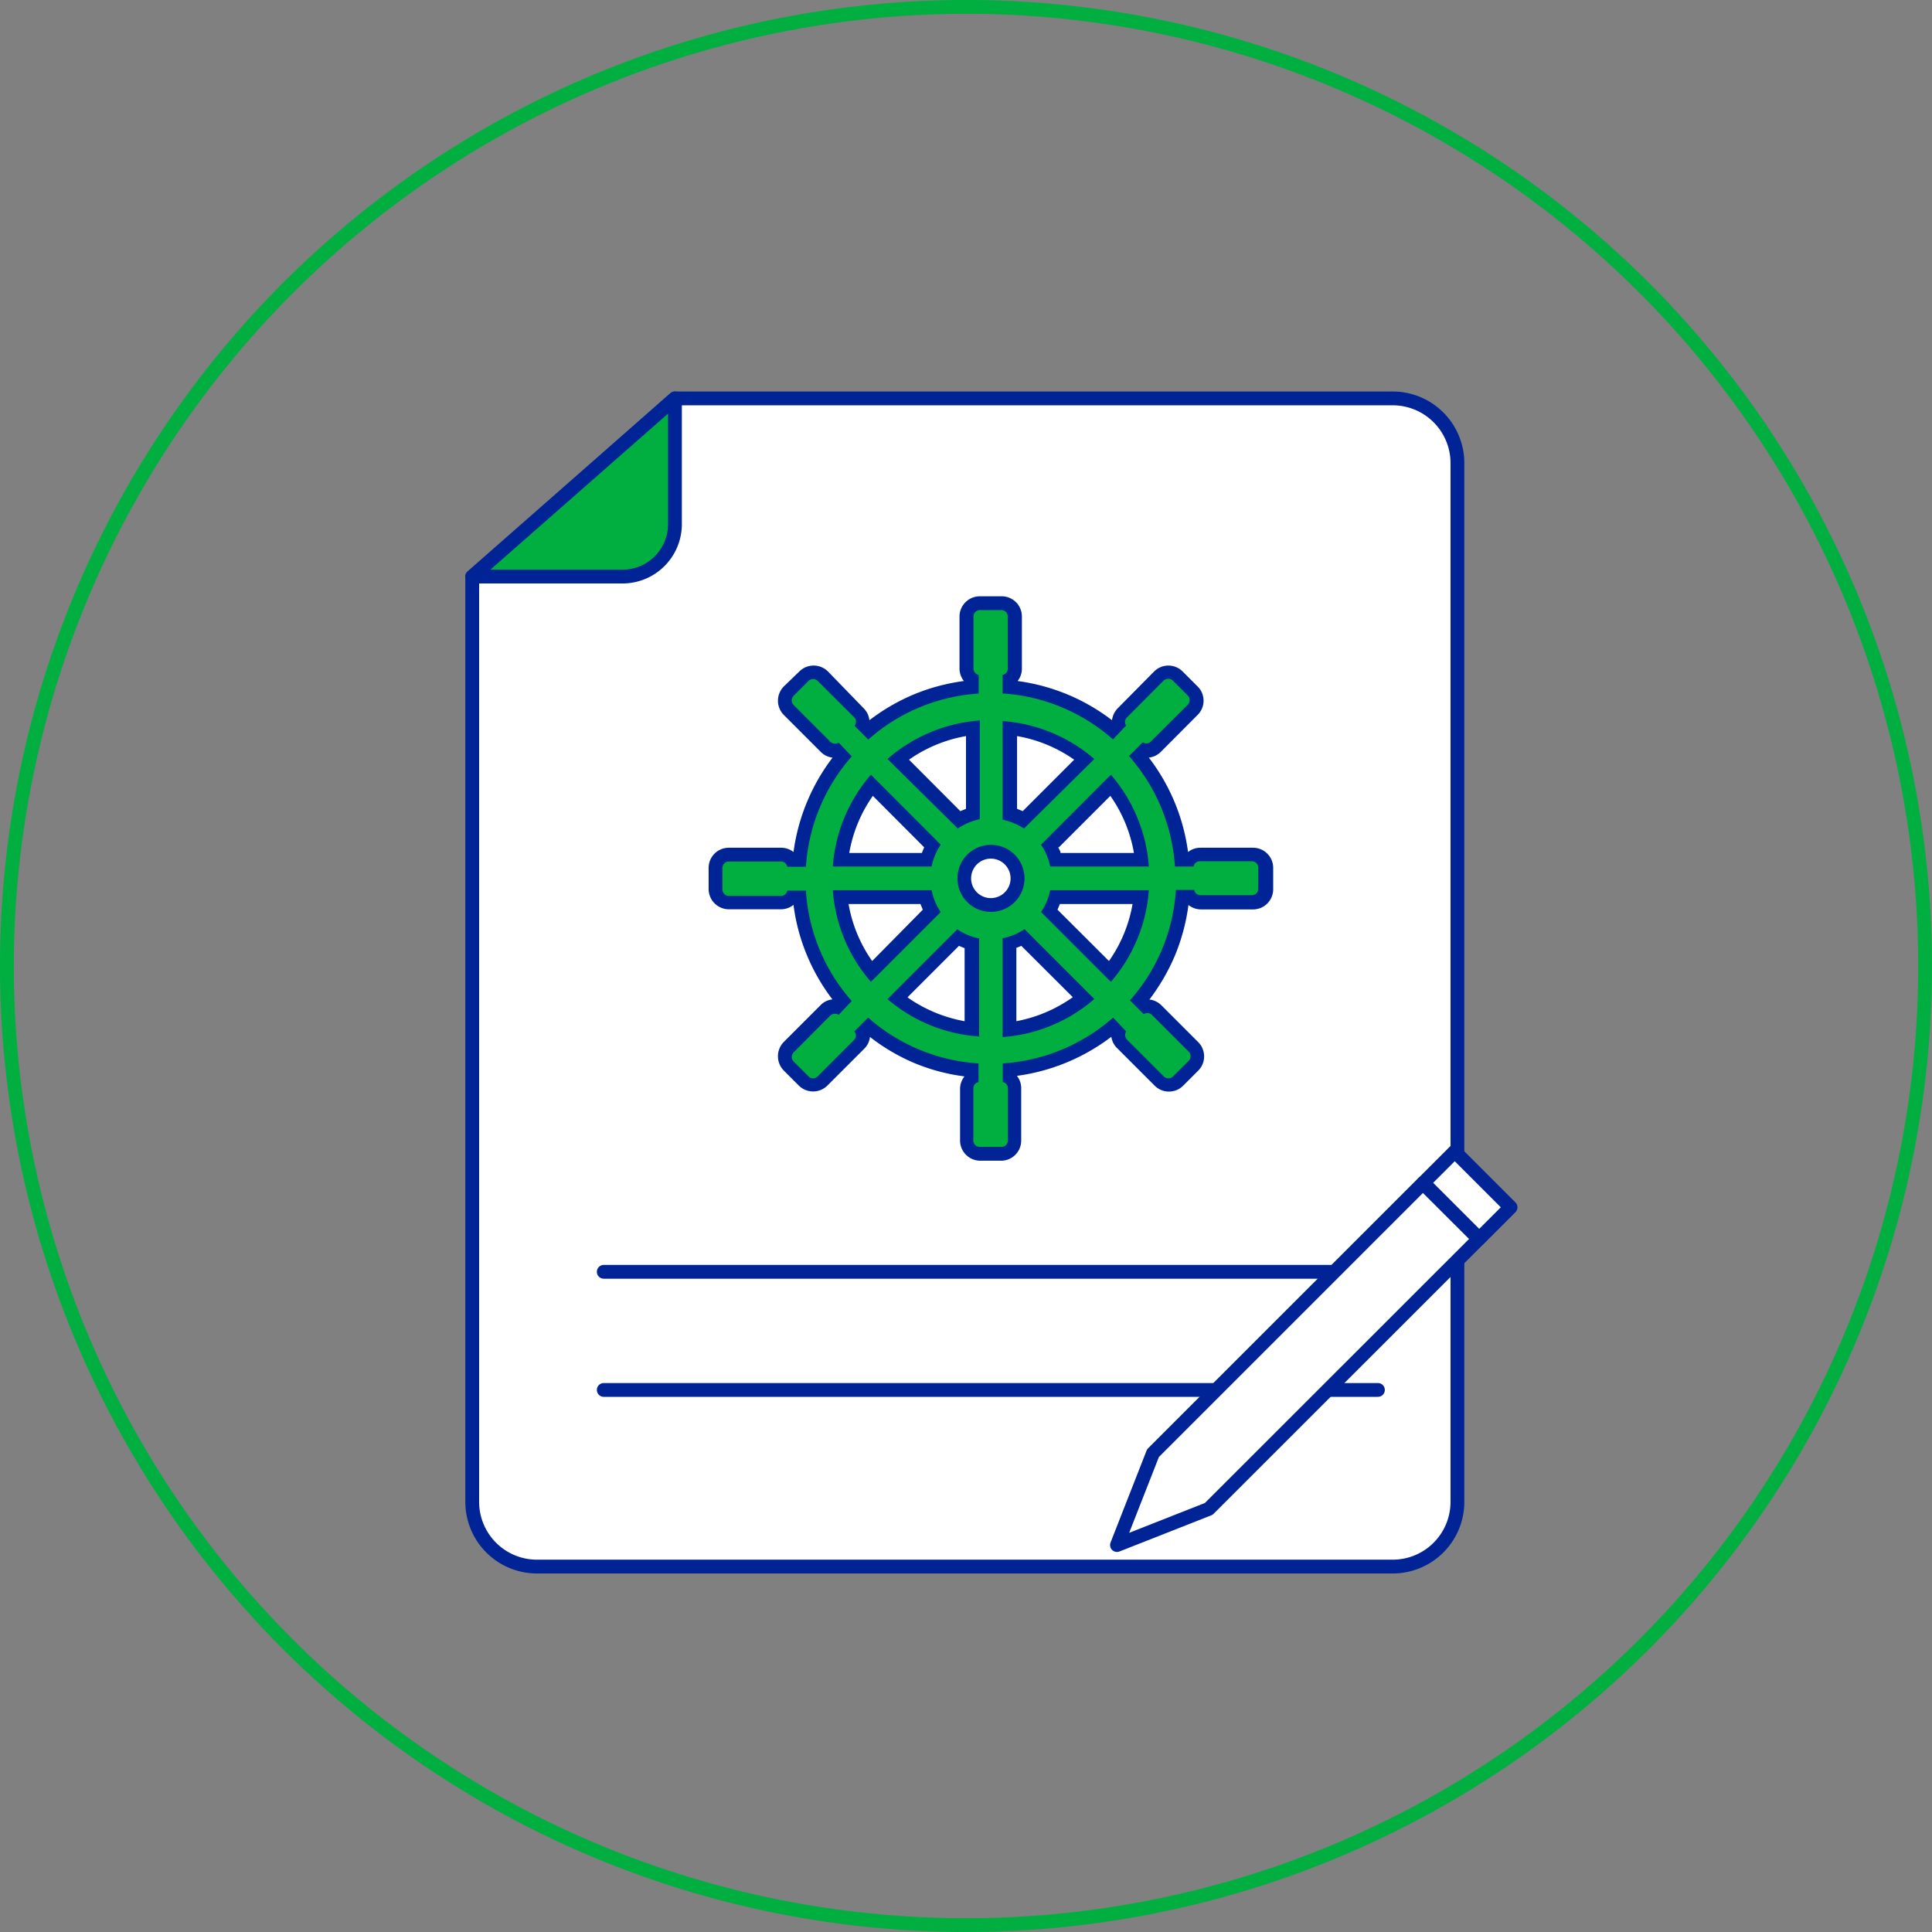
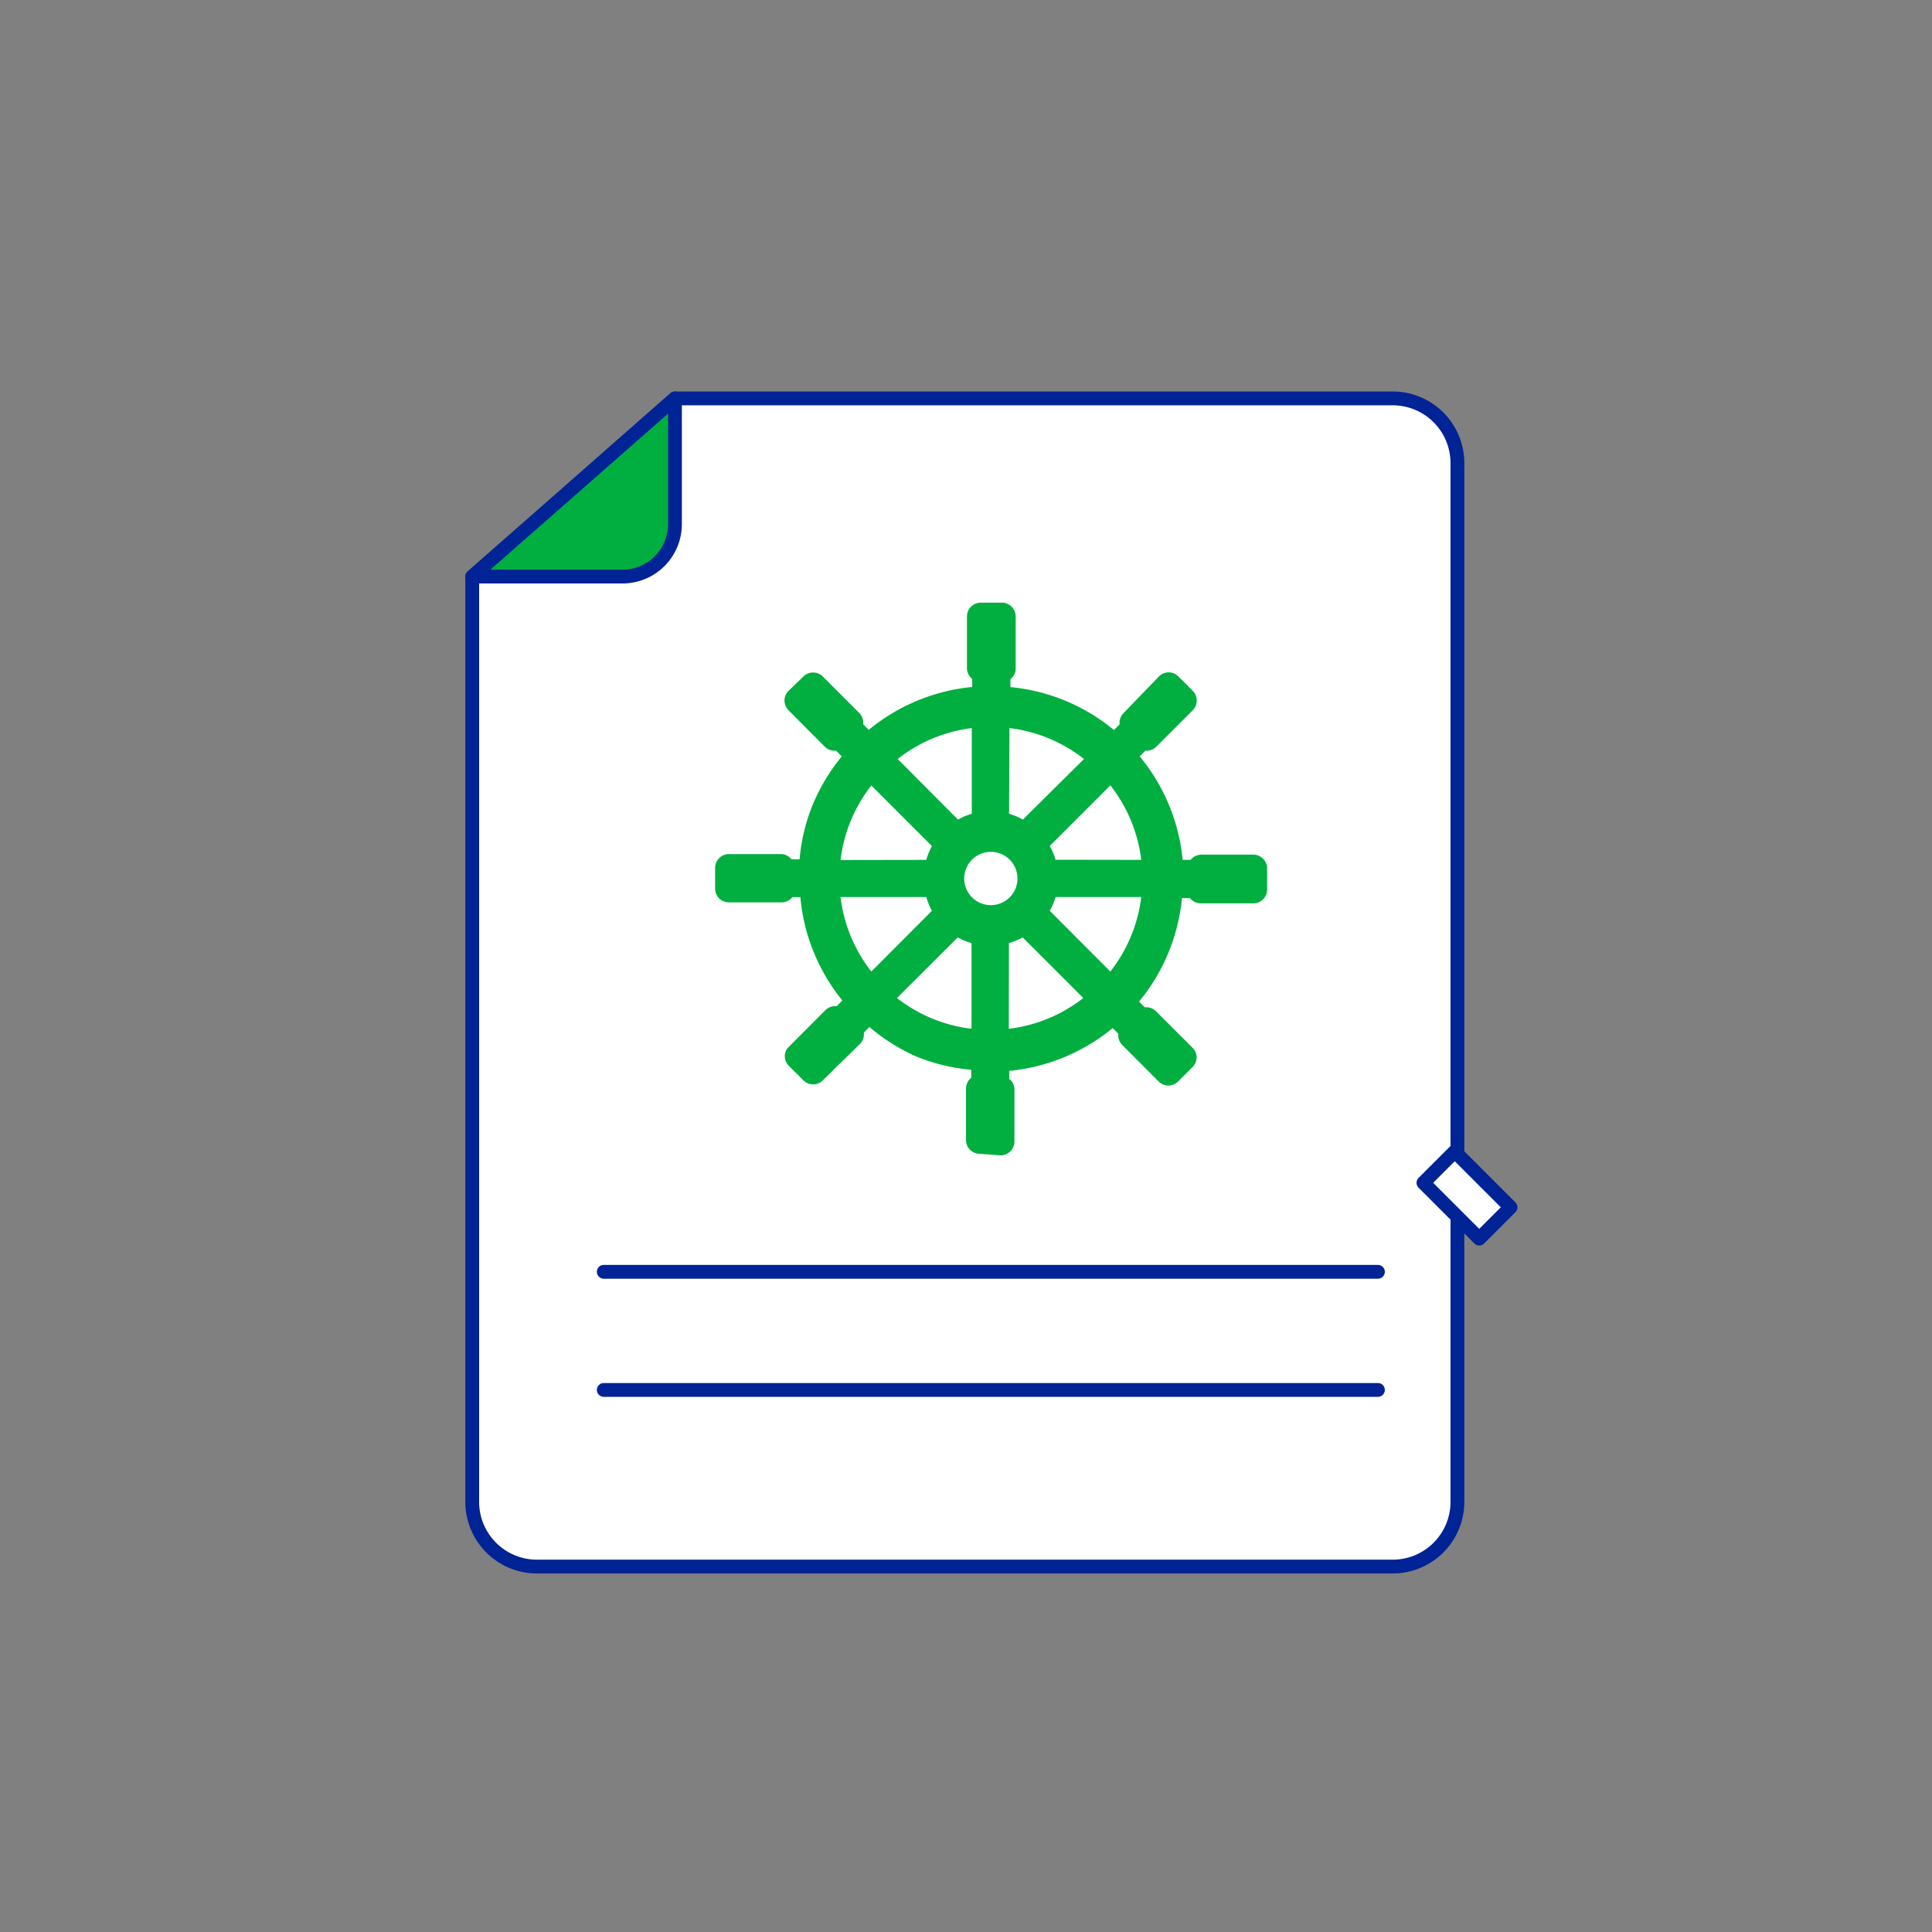
<svg xmlns="http://www.w3.org/2000/svg" viewBox="0 0 140 140">
  <rect x="0" y="0" width="140" height="140" fill="#808080" stroke="none" />
  <defs>
    <style>.cls-1{fill:#fff;}.cls-1,.cls-3{stroke:#002395;stroke-linecap:round;stroke-linejoin:round;}.cls-2,.cls-3{fill:#00af3f;}.cls-4{fill:#002395;}</style>
  </defs>
  <title>Asset 330</title>
  <g id="Layer_2" data-name="Layer 2">
    <g id="VesselDepartureDeclarations">
      <path class="cls-1" d="M48.91,28.87h52a4.69,4.69,0,0,1,4.7,4.69v75.27a4.69,4.69,0,0,1-4.7,4.69h-62a4.69,4.69,0,0,1-4.69-4.69v-67Z" />
-       <path class="cls-2" d="M70,1A69,69,0,1,1,1,70,69.07,69.07,0,0,1,70,1m0-1a70,70,0,1,0,70,70A70,70,0,0,0,70,0Z" />
      <path class="cls-3" d="M48.91,28.87,34.21,41.78h10.9a3.8,3.8,0,0,0,3.8-3.8Z" />
      <path class="cls-2" d="M71,83.61a1,1,0,0,1-1-1V78.87a1,1,0,0,1,.38-.77v-.58a13.69,13.69,0,0,1-4.07-1A13.94,13.94,0,0,1,63,74.42l-.4.41a1,1,0,0,1-.28.81L59.6,78.31a1,1,0,0,1-1.36,0l-1.08-1.08a1,1,0,0,1-.29-.69.92.92,0,0,1,.29-.68l2.66-2.67a1,1,0,0,1,.69-.28h.12l.41-.41A13.94,13.94,0,0,1,59,69.08a13.69,13.69,0,0,1-1-4.07h-.58a1,1,0,0,1-.77.38H52.82a1,1,0,0,1-1-1V62.89a1,1,0,0,1,1-1h3.77a1,1,0,0,1,.77.38h.58a13.54,13.54,0,0,1,1-4.07A13.94,13.94,0,0,1,61,54.81l-.41-.41h-.12a1,1,0,0,1-.69-.28l-2.66-2.67a1,1,0,0,1,0-1.37L58.24,49a1,1,0,0,1,1.36,0l2.67,2.67a1,1,0,0,1,.28.81l.4.41a13.86,13.86,0,0,1,7.5-3.11v-.58a1,1,0,0,1-.38-.76V44.67a1,1,0,0,1,1-1h1.53a1,1,0,0,1,1,1v3.78a.93.93,0,0,1-.38.76v.58a13.78,13.78,0,0,1,7.5,3.11l.41-.41a1,1,0,0,1,.28-.81L84,49a1,1,0,0,1,.69-.28,1,1,0,0,1,.68.28l1.08,1.08a1,1,0,0,1,0,1.37l-2.67,2.67a1,1,0,0,1-.68.28H83l-.41.41a13.86,13.86,0,0,1,3.11,7.5h.58a1,1,0,0,1,.77-.38h3.77a1,1,0,0,1,1,1v1.53a1,1,0,0,1-1,1H87a1,1,0,0,1-.77-.38h-.58a13.86,13.86,0,0,1-3.11,7.5l.41.41h.13a1,1,0,0,1,.68.28l2.67,2.67a1,1,0,0,1,.28.68,1,1,0,0,1-.28.69l-1.08,1.08a1,1,0,0,1-1.37,0l-2.66-2.67a1,1,0,0,1-.28-.81l-.41-.41a13.87,13.87,0,0,1-7.5,3.1v.58a1,1,0,0,1,.38.77v3.77a1,1,0,0,1-1,1Zm-6-11.29a10.82,10.82,0,0,0,5.4,2.23V68.34a5.13,5.13,0,0,1-1-.41Zm8.1,2.23a10.82,10.82,0,0,0,5.4-2.23l-4.39-4.39a5.22,5.22,0,0,1-1,.41ZM60.91,65a10.82,10.82,0,0,0,2.23,5.4L67.53,66a5.22,5.22,0,0,1-.41-1Zm19.55,5.4A10.83,10.83,0,0,0,82.7,65H76.49a4.69,4.69,0,0,1-.42,1ZM71.8,61.73a1.93,1.93,0,1,0,1.93,1.93A1.93,1.93,0,0,0,71.8,61.73Zm10.9.58a10.83,10.83,0,0,0-2.24-5.4L76.07,61.3a4.69,4.69,0,0,1,.42,1Zm-15.58,0a5.22,5.22,0,0,1,.41-1l-4.39-4.39a10.82,10.82,0,0,0-2.23,5.4Zm6-3.34a4.69,4.69,0,0,1,1,.42L78.55,55a10.8,10.8,0,0,0-5.4-2.24Zm-3.7.42a4.61,4.61,0,0,1,1-.42V52.76A10.83,10.83,0,0,0,65.05,55Z" />
-       <path class="cls-4" d="M72.57,44.21a.47.47,0,0,1,.46.47v3.77a.48.48,0,0,1-.38.46v1.34a13.36,13.36,0,0,1,8,3.33l.95-1a.47.47,0,0,1,.06-.59l2.66-2.67a.5.5,0,0,1,.34-.13.46.46,0,0,1,.33.13l1.08,1.08a.48.48,0,0,1,0,.67l-2.67,2.66a.47.47,0,0,1-.33.14.5.5,0,0,1-.26-.08l-1,1a13.36,13.36,0,0,1,3.33,8h1.35a.46.46,0,0,1,.46-.38h3.77a.47.47,0,0,1,.46.46v1.53a.47.47,0,0,1-.46.47H87a.46.46,0,0,1-.46-.38H85.21a13.3,13.3,0,0,1-3.33,8l1,1a.42.42,0,0,1,.26-.08.46.46,0,0,1,.33.13l2.67,2.67a.47.47,0,0,1,0,.66L85,78a.47.47,0,0,1-.33.14.51.51,0,0,1-.34-.14l-2.66-2.66a.49.49,0,0,1-.06-.6l-.95-1a13.43,13.43,0,0,1-8,3.32v1.35a.46.46,0,0,1,.38.46v3.77a.47.47,0,0,1-.46.47H71a.47.47,0,0,1-.47-.47V78.87a.47.47,0,0,1,.38-.46V77.06a13.37,13.37,0,0,1-8-3.32l-1,1a.47.47,0,0,1,0,.6L59.25,78a.46.46,0,0,1-.66,0l-1.08-1.08a.47.47,0,0,1,0-.66l2.66-2.67a.5.5,0,0,1,.34-.13.42.42,0,0,1,.26.08l.95-1a13.37,13.37,0,0,1-3.32-8H57.05a.46.46,0,0,1-.46.38H52.82a.47.47,0,0,1-.47-.47V62.89a.47.47,0,0,1,.47-.46h3.77a.46.46,0,0,1,.46.38H58.4a13.43,13.43,0,0,1,3.32-8l-.95-1a.5.5,0,0,1-.26.08.51.51,0,0,1-.34-.14l-2.66-2.66a.48.48,0,0,1,0-.67l1.08-1.08a.48.48,0,0,1,.66,0L61.92,52a.46.46,0,0,1,0,.59l1,1a13.3,13.3,0,0,1,8-3.33V48.91a.49.49,0,0,1-.38-.46V44.68a.47.47,0,0,1,.47-.47h1.53M74.24,60,79.3,55a11.42,11.42,0,0,0-6.65-2.75v7.15a4.66,4.66,0,0,1,1.59.66m-4.87,0A4.61,4.61,0,0,1,71,59.36V52.21A11.42,11.42,0,0,0,64.31,55L69.37,60m6.73,2.79h7.15a11.42,11.42,0,0,0-2.75-6.65l-5.06,5.07a4.35,4.35,0,0,1,.66,1.58m-15.75,0h7.16a4.18,4.18,0,0,1,.66-1.58l-5.06-5.07a11.37,11.37,0,0,0-2.76,6.65M71.8,66.08a2.43,2.43,0,1,0-2.42-2.42,2.43,2.43,0,0,0,2.42,2.42m8.7,5.07a11.42,11.42,0,0,0,2.75-6.64H76.1a4.42,4.42,0,0,1-.66,1.58l5.06,5.06m-17.39,0,5.06-5.06a4.25,4.25,0,0,1-.66-1.58H60.35a11.37,11.37,0,0,0,2.76,6.64m9.54,4a11.37,11.37,0,0,0,6.65-2.76l-5.06-5.06a4.3,4.3,0,0,1-1.59.66v7.16m-1.7,0V68a4.25,4.25,0,0,1-1.58-.66l-5.06,5.06A11.37,11.37,0,0,0,71,75.11m1.62-31.9H71a1.47,1.47,0,0,0-1.47,1.47v3.77a1.45,1.45,0,0,0,.32.9,14.29,14.29,0,0,0-3.7,1A14.55,14.55,0,0,0,63,52.19a1.43,1.43,0,0,0-.42-.87L60,48.66a1.47,1.47,0,0,0-2.08,0L56.8,49.74a1.47,1.47,0,0,0,0,2.07l2.67,2.67a1.43,1.43,0,0,0,.86.42,14.46,14.46,0,0,0-2.83,6.84,1.45,1.45,0,0,0-.91-.31H52.82a1.46,1.46,0,0,0-1.47,1.46v1.53a1.47,1.47,0,0,0,1.47,1.47h3.77a1.46,1.46,0,0,0,.91-.32,14.08,14.08,0,0,0,1,3.71,14.28,14.28,0,0,0,1.82,3.14,1.38,1.38,0,0,0-.86.42L56.8,75.5a1.48,1.48,0,0,0,0,2.08l1.08,1.08a1.47,1.47,0,0,0,2.08,0L62.62,76a1.41,1.41,0,0,0,.42-.86A14.28,14.28,0,0,0,66.18,77a14.08,14.08,0,0,0,3.71,1,1.46,1.46,0,0,0-.32.91v3.77A1.47,1.47,0,0,0,71,84.11h1.53A1.46,1.46,0,0,0,74,82.64V78.87a1.45,1.45,0,0,0-.31-.91,14.46,14.46,0,0,0,6.84-2.83A1.46,1.46,0,0,0,81,76l2.67,2.67a1.46,1.46,0,0,0,2.07,0l1.08-1.08a1.46,1.46,0,0,0,0-2.08l-2.66-2.66a1.46,1.46,0,0,0-.87-.42,14.72,14.72,0,0,0,1.83-3.14,14.47,14.47,0,0,0,1-3.71,1.46,1.46,0,0,0,.91.32h3.77a1.46,1.46,0,0,0,1.46-1.47V62.89a1.46,1.46,0,0,0-1.46-1.46H87a1.45,1.45,0,0,0-.91.31,14.34,14.34,0,0,0-2.84-6.84,1.46,1.46,0,0,0,.87-.42l2.66-2.67a1.45,1.45,0,0,0,0-2.07l-1.08-1.08a1.46,1.46,0,0,0-2.07,0L81,51.32a1.49,1.49,0,0,0-.42.87,14.34,14.34,0,0,0-6.84-2.84,1.44,1.44,0,0,0,.31-.9V44.68a1.46,1.46,0,0,0-1.46-1.47Zm1.08,15.4V53.34a10.21,10.21,0,0,1,4.14,1.71l-3.73,3.73-.41-.17Zm-7.83-3.56A10.23,10.23,0,0,1,70,53.34v5.27l-.41.17-3.72-3.73Zm-4.33,6.76a10.21,10.21,0,0,1,1.71-4.14l3.72,3.73c-.06.13-.11.27-.17.41Zm15.19-.41,3.73-3.73a10.21,10.21,0,0,1,1.71,4.14H76.85c0-.14-.11-.28-.17-.41ZM71.8,65.08a1.43,1.43,0,1,1,1.43-1.42,1.43,1.43,0,0,1-1.43,1.42Zm5,.43h5.27a10.23,10.23,0,0,1-1.71,4.13l-3.73-3.72c.06-.14.12-.27.17-.41Zm-15.36,0h5.26l.17.41L63.2,69.64a10.23,10.23,0,0,1-1.71-4.13Zm4.33,6.75,3.72-3.72.41.17V74a10.39,10.39,0,0,1-4.13-1.72Zm7.83-3.55.41-.17,3.73,3.72A10.37,10.37,0,0,1,73.65,74V68.71Z" />
      <line class="cls-3" x1="43.75" y1="92.16" x2="99.85" y2="92.16" />
      <line class="cls-3" x1="43.75" y1="100.72" x2="99.85" y2="100.72" />
-       <polygon class="cls-1" points="87.59 109.34 80.94 111.96 83.55 105.3 103.11 85.74 107.16 89.78 87.59 109.34" />
      <rect class="cls-1" x="103.44" y="84.99" width="5.72" height="3.21" transform="translate(92.37 -49.8) rotate(45)" />
    </g>
  </g>
</svg>